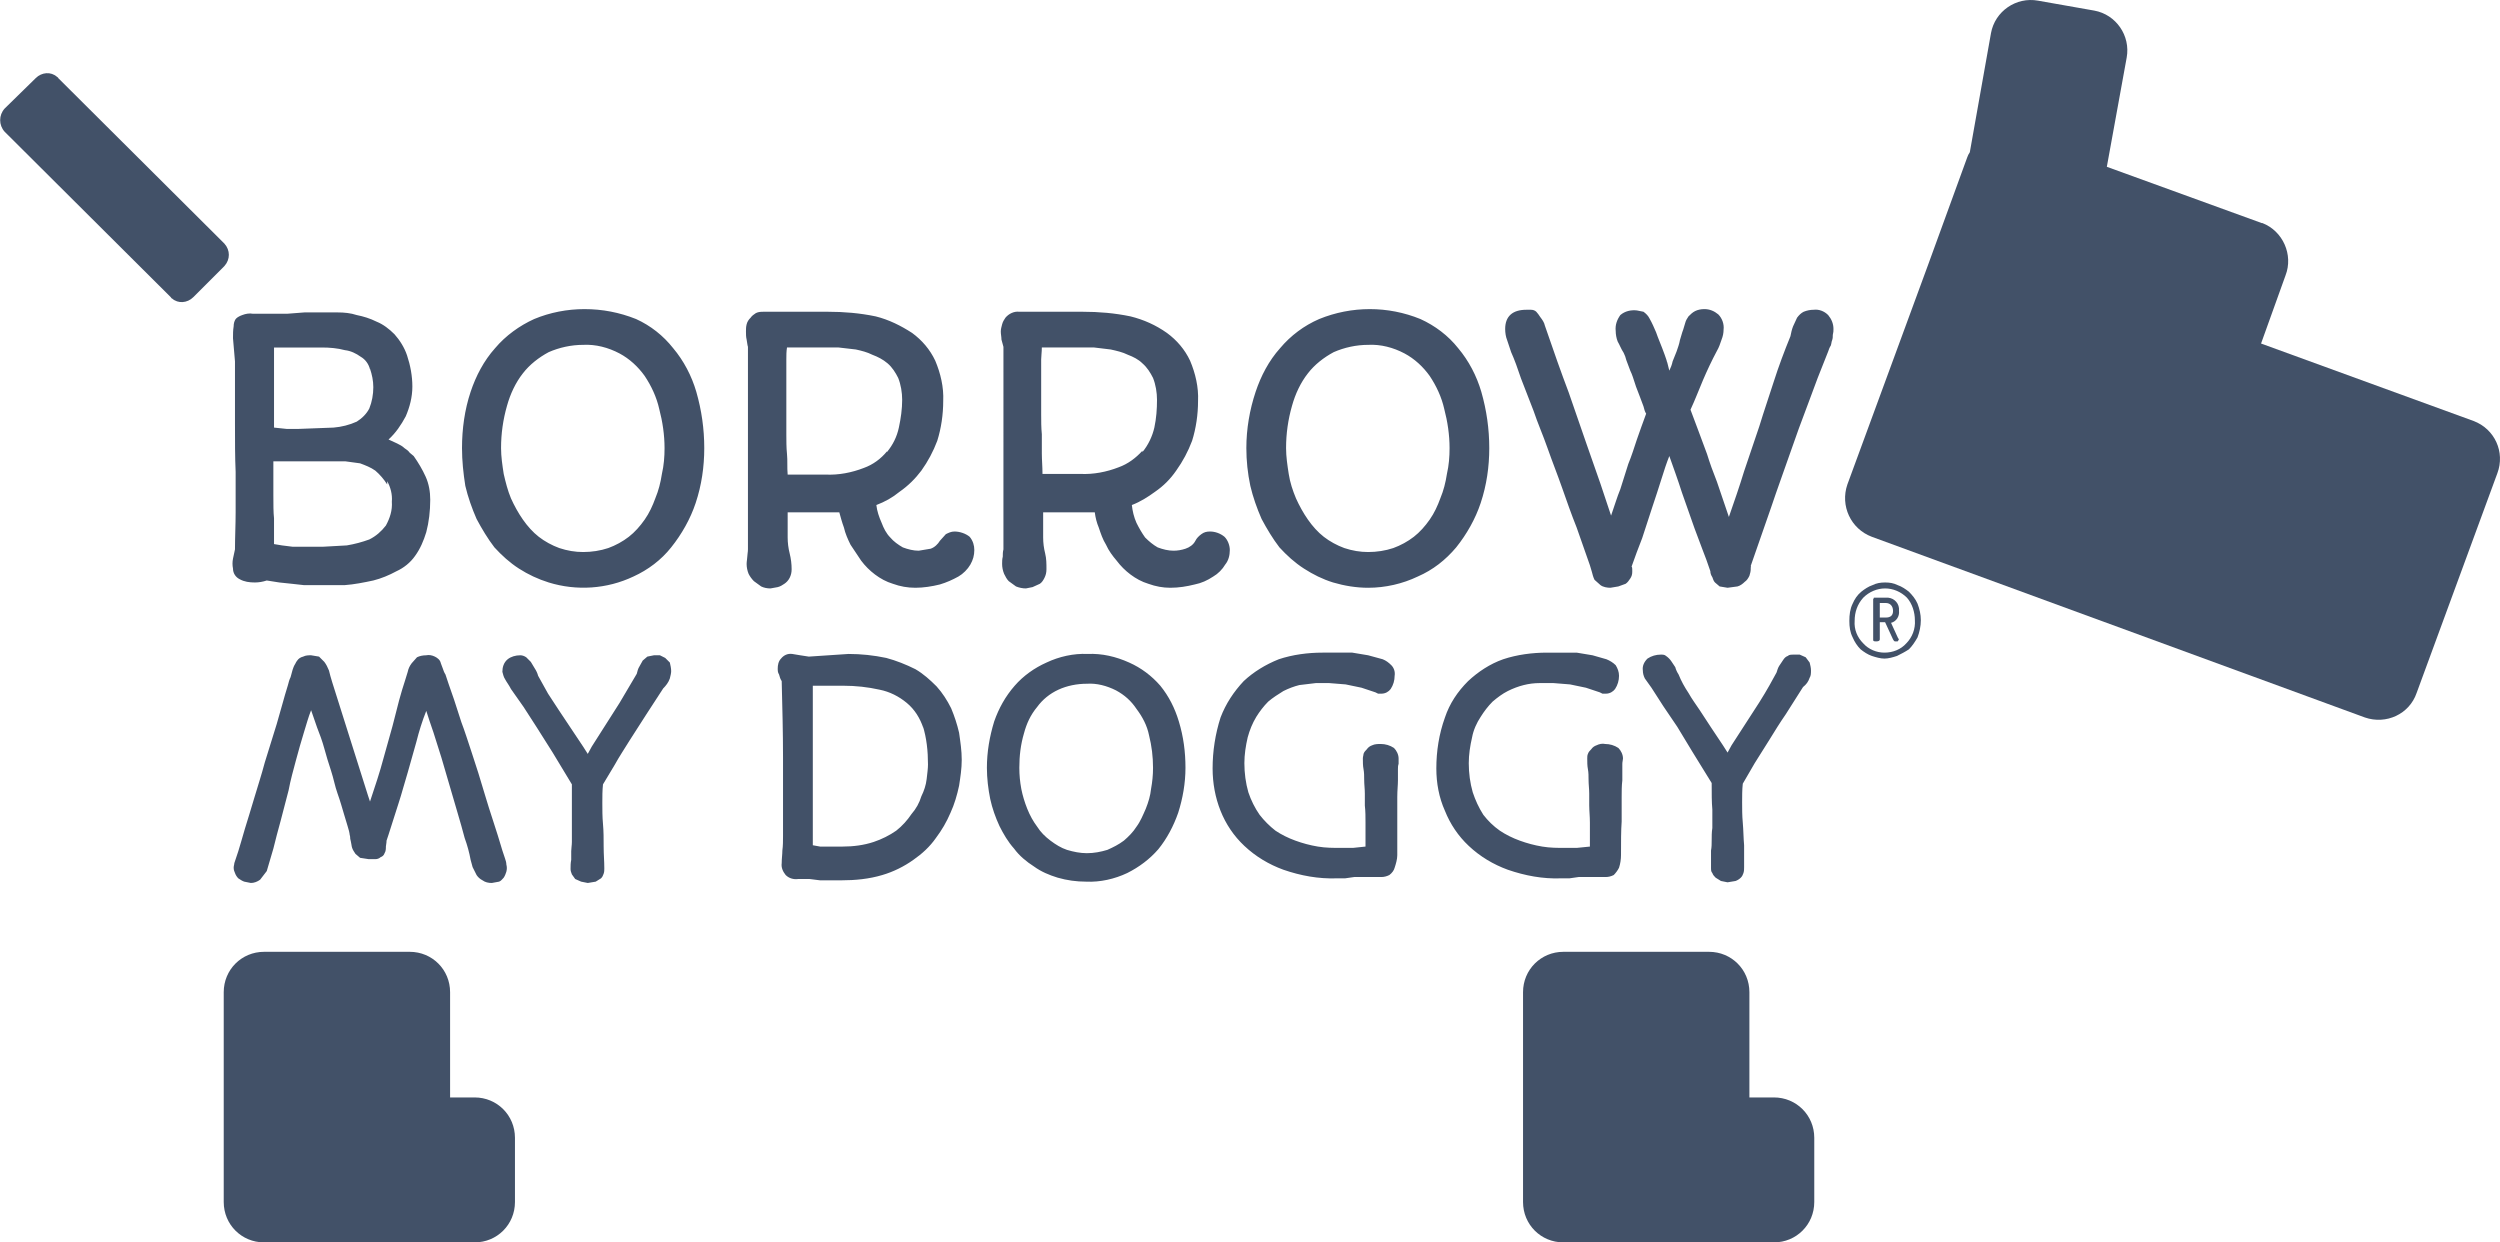
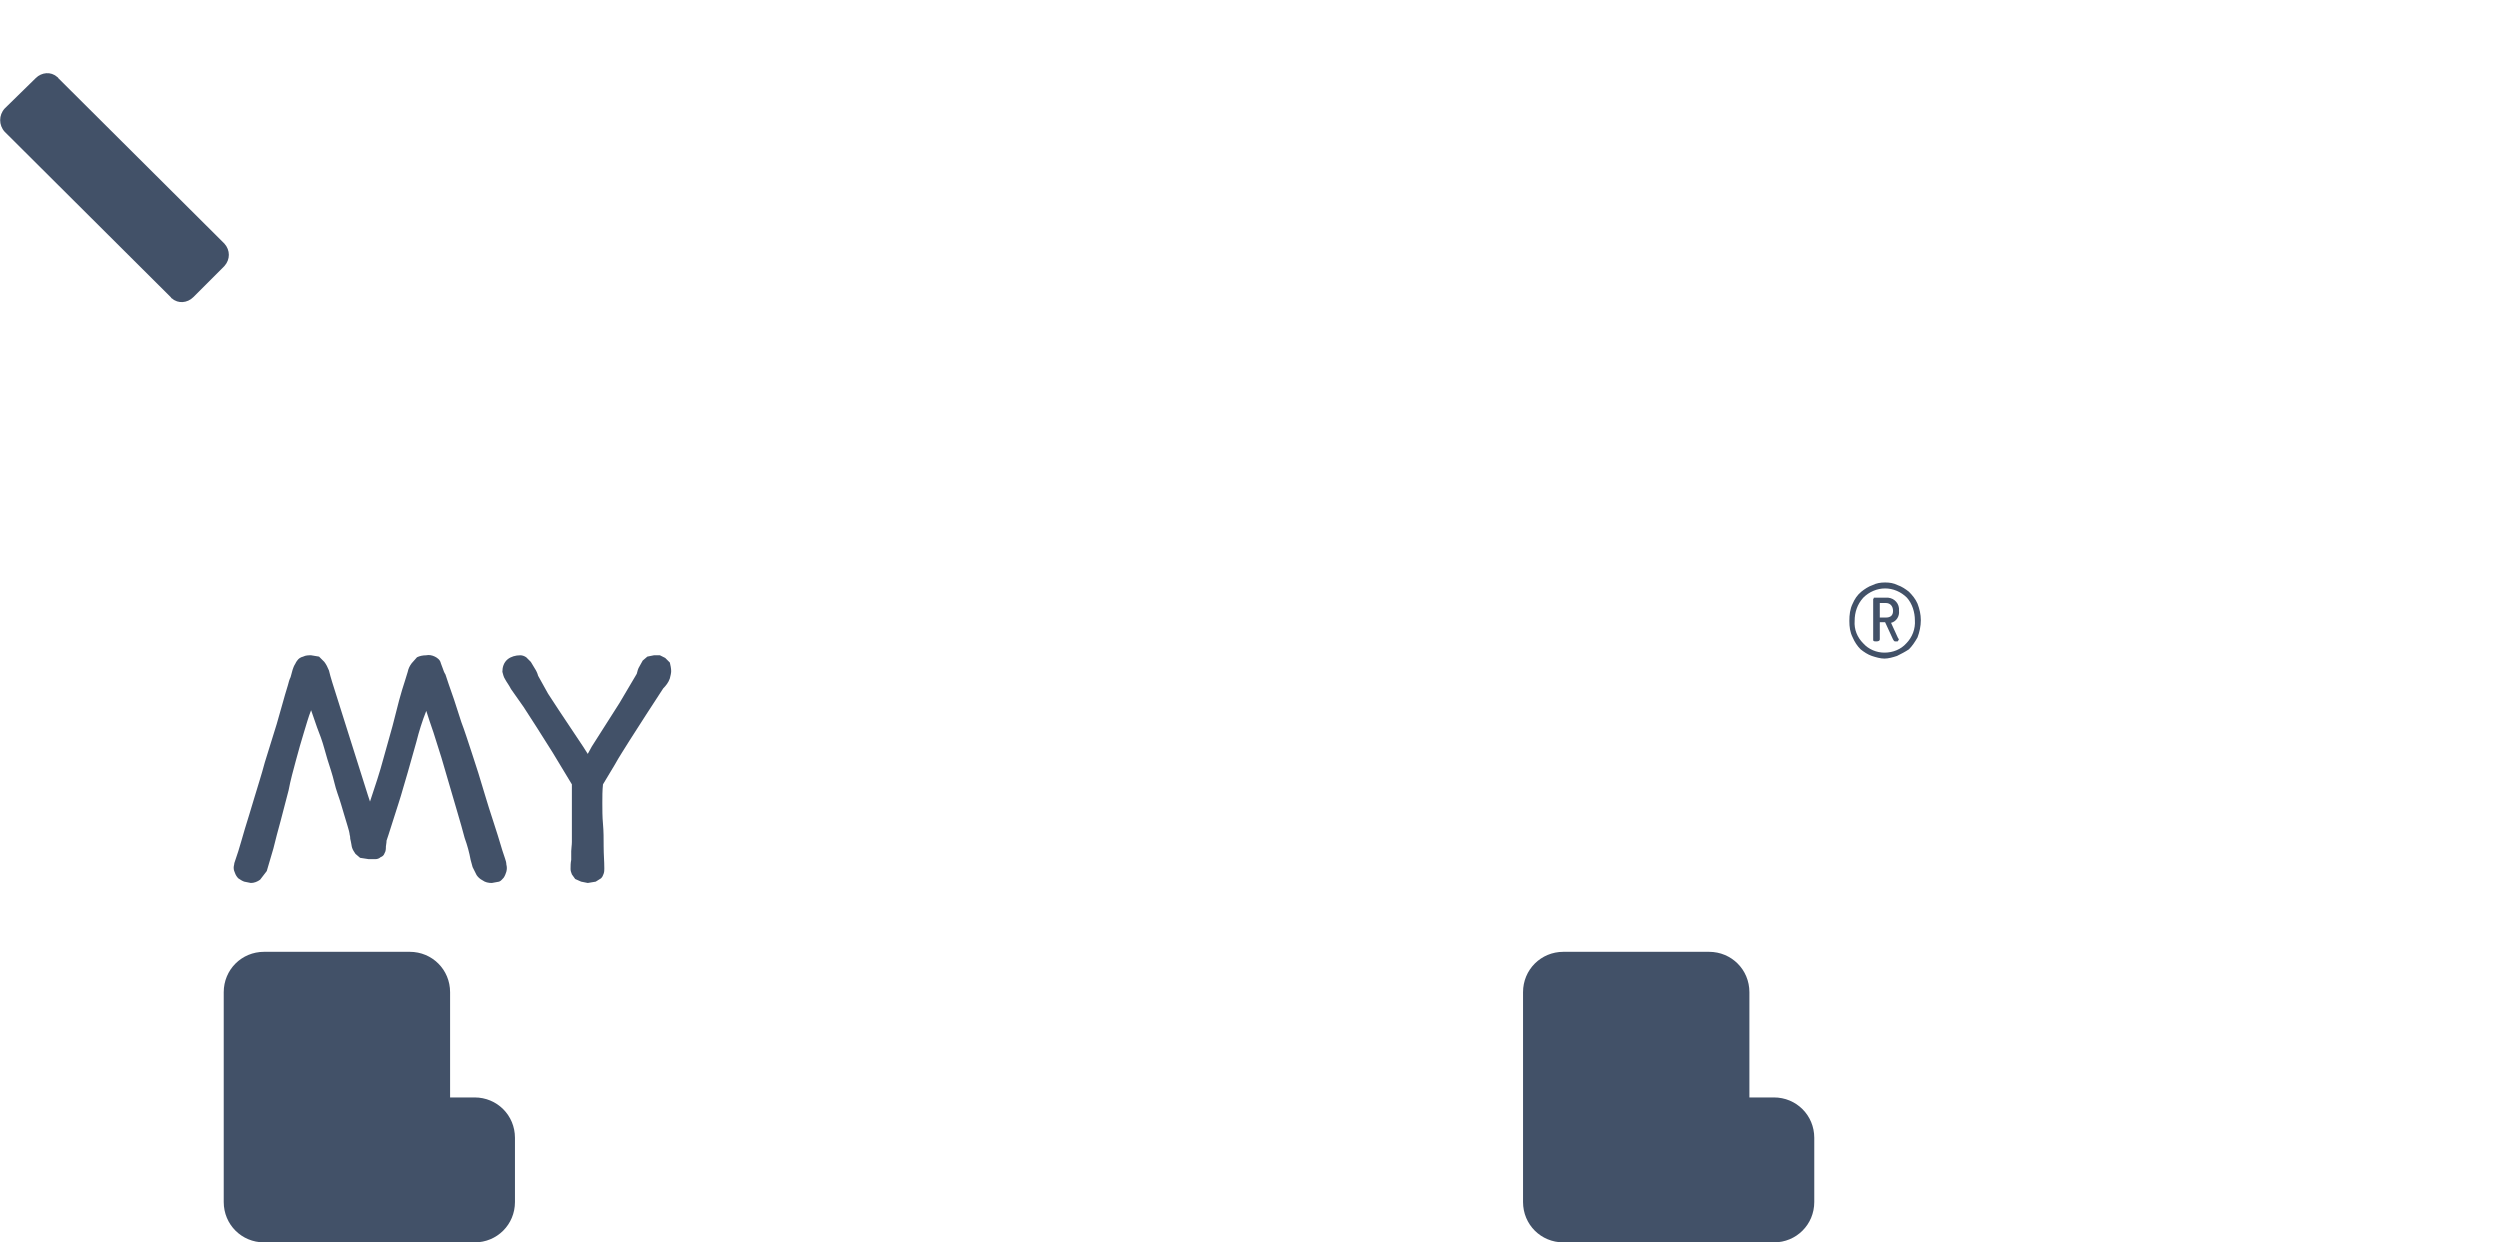
<svg xmlns="http://www.w3.org/2000/svg" version="1.1" id="Layer_1" x="0px" y="0px" viewBox="0 0 377.7 187.7" style="enable-background:new 0 0 377.7 187.7;" xml:space="preserve">
  <style type="text/css">
	.st0{fill-rule:evenodd;clip-rule:evenodd;fill:#425168;}
	.st1{fill:#425168;}
</style>
  <g id="Layer_2_00000176725767706418820680000003006050421119670658_">
    <g id="Layer_1-2">
-       <path class="st0" d="M373.7,63.6l-32.1-11.7l3.7-10.3c1.2-3.1-0.4-6.7-3.5-7.9c0,0,0,0-0.1,0l-23.4-8.5l3-16.5    c0.6-3.3-1.6-6.5-4.9-7.1l-8.5-1.5c-3.3-0.6-6.5,1.6-7.1,4.9c0,0,0,0,0,0l-3.2,18l0,0c-0.2,0.3-0.3,0.5-0.4,0.8L291.3,40    l-12.2,33.2c-1.1,3.2,0.5,6.7,3.7,7.9l74.5,27.3c3.2,1.1,6.7-0.5,7.8-3.7c0,0,0,0,0,0l12.2-33.2C378.5,68.3,376.9,64.8,373.7,63.6    z" />
      <path class="st0" d="M268,165.8h-3.7v-15.9c0-3.4-2.7-6.1-6.1-6.1l0,0h-22c-3.4,0-6.1,2.7-6.1,6.1v0v31.7c0,3.4,2.7,6.1,6.1,6.1h0    H268c3.4,0,6.1-2.7,6.1-6.1v0v-9.7C274.1,168.5,271.4,165.8,268,165.8z" />
      <path class="st0" d="M71.7,165.8H68v-15.9c0-3.4-2.7-6.1-6.1-6.1h0h-22c-3.4,0-6.1,2.7-6.1,6.1l0,0v31.7c0,3.4,2.7,6.1,6.1,6.1h0    h31.8c3.4,0,6.1-2.7,6.1-6.1l0,0v-9.7C77.8,168.5,75.1,165.8,71.7,165.8z" />
      <path class="st0" d="M8.8,11.8l25.1,25c0.9,1,0.9,2.4,0,3.4l-4.7,4.7c-0.9,0.9-2.3,1-3.2,0.2c-0.1,0-0.1-0.1-0.2-0.2l-25.1-25    c-0.9-1-0.9-2.5,0-3.5l4.7-4.6c0.9-0.9,2.3-1,3.2-0.2C8.7,11.7,8.8,11.7,8.8,11.8z" />
-       <path class="st1" d="M64.4,80.4c-0.4,1.3-0.9,2.5-1.7,3.6c-0.7,1-1.7,1.8-2.8,2.3c-1.1,0.6-2.3,1.1-3.5,1.4    c-1.4,0.3-2.9,0.6-4.3,0.7h-6.2l-1.8-0.2L42.2,88l-1.9-0.3c-0.6,0.2-1.2,0.3-1.8,0.3c-0.8,0-1.6-0.1-2.3-0.5c-0.6-0.3-1-0.9-1-1.6    c-0.1-0.5-0.1-1,0-1.5l0.3-1.4c0-1.8,0.1-3.7,0.1-5.6v-6.1c-0.1-2.2-0.1-4.7-0.1-7.4v-9.3l-0.3-3.5c0-0.6,0-1.2,0.1-1.8    c0-0.4,0.1-0.9,0.4-1.2c0.2-0.2,0.6-0.4,0.9-0.5c0.5-0.2,1.1-0.3,1.6-0.2h5.2l2.6-0.2h5c1,0,2,0.1,2.9,0.4c1,0.2,2,0.5,3,1    c1,0.4,1.9,1.1,2.7,1.9c0.8,0.9,1.5,2,1.9,3.2c0.5,1.5,0.8,3.1,0.8,4.7c0,1.6-0.4,3.1-1,4.5c-0.7,1.3-1.5,2.5-2.6,3.5L60,67    c0.4,0.2,0.8,0.4,1.1,0.7c0.3,0.2,0.6,0.4,0.8,0.7l0.6,0.5c0.7,1,1.3,2,1.8,3.1c0.5,1.1,0.7,2.3,0.7,3.5    C65,77.2,64.8,78.9,64.4,80.4L64.4,80.4z M55.9,55.8c-0.2-0.8-0.7-1.5-1.4-1.9c-0.7-0.5-1.5-0.9-2.4-1c-1.1-0.3-2.3-0.4-3.5-0.4    h-7.2v12.1l1.9,0.2h1.8l5.3-0.2c1.2-0.1,2.4-0.4,3.5-0.9c0.8-0.5,1.5-1.2,1.9-2c0.4-1,0.6-2.1,0.6-3.2c0-1-0.2-1.9-0.5-2.8V55.8z     M58.5,73.2c-0.5-0.8-1.1-1.5-1.8-2.1c-0.7-0.5-1.5-0.8-2.3-1.1l-2.2-0.3H41.3v5.1c0,1.4,0,2.6,0.1,3.5v3.9l1.2,0.2l1.6,0.2h4.6    l3.6-0.2c1.2-0.2,2.3-0.5,3.4-0.9c1-0.5,1.8-1.2,2.5-2.1c0.6-1.1,1-2.3,0.9-3.6c0.1-1.1-0.2-2.2-0.7-3.1L58.5,73.2z M105.1,76    c-0.8,2.4-2.1,4.7-3.7,6.7c-1.5,1.9-3.5,3.4-5.7,4.4c-4,1.9-8.6,2.2-12.8,0.9c-1.6-0.5-3.1-1.2-4.5-2.1c-1.4-0.9-2.6-2-3.7-3.2    c-1-1.3-1.9-2.8-2.7-4.3c-0.7-1.6-1.3-3.3-1.7-5c-0.3-1.9-0.5-3.8-0.5-5.7c0-2.9,0.4-5.8,1.3-8.5c0.8-2.4,2-4.7,3.7-6.6    c1.6-1.9,3.7-3.4,5.9-4.4c2.4-1,5-1.5,7.6-1.5c2.7,0,5.3,0.5,7.8,1.5c2.2,1,4.1,2.5,5.6,4.4c1.6,1.9,2.8,4.2,3.5,6.6    c0.8,2.8,1.2,5.6,1.2,8.5C106.4,70.5,106,73.3,105.1,76z M99.6,61.8c-0.4-1.8-1.2-3.5-2.2-5c-1-1.4-2.3-2.6-3.8-3.4    c-1.7-0.9-3.6-1.4-5.5-1.3c-1.8,0-3.6,0.4-5.2,1.1C81.4,54,80,55.1,79,56.4c-1.1,1.4-1.9,3.1-2.4,4.9c-0.6,2.1-0.9,4.2-0.9,6.4    c0,1.3,0.2,2.6,0.4,3.9c0.3,1.3,0.6,2.5,1.1,3.7c0.5,1.1,1.1,2.2,1.8,3.2c0.7,1,1.5,1.9,2.4,2.6c0.9,0.7,2,1.3,3.1,1.7    c1.2,0.4,2.4,0.6,3.6,0.6c1.3,0,2.6-0.2,3.8-0.6c1.1-0.4,2.2-1,3.1-1.7c0.9-0.7,1.7-1.6,2.4-2.6c0.7-1,1.2-2.1,1.6-3.2    c0.5-1.2,0.8-2.4,1-3.7c0.3-1.3,0.4-2.6,0.4-3.9C100.4,65.7,100.1,63.7,99.6,61.8z M146.6,85.3c-0.4,0.7-1.1,1.4-1.8,1.8    c-0.9,0.5-1.8,0.9-2.8,1.2c-1.2,0.3-2.5,0.5-3.7,0.5c-1.2,0-2.3-0.2-3.4-0.6c-1-0.3-1.9-0.8-2.7-1.4c-0.8-0.6-1.5-1.3-2.1-2.1    l-1.6-2.4c-0.4-0.8-0.8-1.7-1-2.6c-0.3-0.8-0.5-1.6-0.7-2.3H119v3.8c0,0.8,0.1,1.6,0.3,2.4c0.2,0.8,0.3,1.6,0.3,2.4    c0,0.5-0.1,0.9-0.3,1.3c-0.2,0.4-0.5,0.7-0.8,0.9c-0.3,0.2-0.6,0.4-1,0.5l-1.1,0.2c-0.5,0-1-0.1-1.4-0.3l-1.1-0.8    c-0.3-0.3-0.6-0.7-0.8-1.1c-0.2-0.5-0.3-1-0.3-1.5c0-0.4,0.1-0.8,0.1-1.1s0.1-0.7,0.1-1.1V52.4c-0.1-0.3-0.1-0.6-0.2-1.1    c-0.1-0.4-0.1-0.8-0.1-1.2c0-0.4,0-0.7,0.1-1.1c0.1-0.4,0.3-0.7,0.6-1c0.2-0.3,0.5-0.5,0.8-0.7c0.4-0.2,0.8-0.2,1.2-0.2h9.7    c2.4,0,4.8,0.2,7.2,0.7c2,0.5,3.8,1.4,5.5,2.5c1.5,1.1,2.7,2.5,3.5,4.2c0.8,1.9,1.3,4,1.2,6.1c0,2-0.3,4.1-0.9,6    c-0.6,1.6-1.4,3.1-2.4,4.5c-0.9,1.2-2,2.3-3.3,3.2c-1.1,0.9-2.2,1.5-3.5,2c0.1,0.9,0.4,1.8,0.8,2.7c0.3,0.8,0.7,1.6,1.3,2.2    c0.5,0.6,1.2,1.1,1.9,1.5c0.8,0.3,1.6,0.5,2.4,0.5l1.8-0.3c0.6-0.2,1.1-0.7,1.4-1.2l0.9-1c0.4-0.2,0.8-0.4,1.3-0.4    c0.8,0,1.7,0.3,2.3,0.8c0.5,0.6,0.7,1.3,0.7,2C147.2,83.9,147,84.6,146.6,85.3L146.6,85.3z M134,68.3c0.9-1.1,1.5-2.3,1.8-3.7    c0.3-1.4,0.5-2.8,0.5-4.2c0-1.1-0.2-2.3-0.6-3.3c-0.4-0.8-0.9-1.6-1.6-2.2c-0.7-0.6-1.5-1-2.3-1.3c-0.8-0.4-1.6-0.6-2.5-0.8    l-2.6-0.3h-7.8c-0.1,0.6-0.1,1.2-0.1,1.8v11.4c0,0.9,0,1.9,0.1,2.9s0,2,0.1,3.1h5.7c2,0.1,4-0.3,5.8-1c1.4-0.5,2.6-1.4,3.5-2.5    L134,68.3z M185.1,85.3c-0.4,0.7-1.1,1.4-1.8,1.8c-0.9,0.6-1.8,1-2.8,1.2c-1.2,0.3-2.4,0.5-3.7,0.5c-1.1,0-2.2-0.2-3.3-0.6    c-1-0.3-1.9-0.8-2.7-1.4c-0.8-0.6-1.5-1.3-2.1-2.1c-0.6-0.7-1.2-1.5-1.6-2.4c-0.5-0.8-0.8-1.7-1.1-2.6c-0.3-0.7-0.5-1.5-0.6-2.3    h-7.8v3.8c0,0.8,0.1,1.6,0.3,2.4c0.2,0.8,0.2,1.6,0.2,2.4c0,0.5-0.1,0.9-0.3,1.3c-0.2,0.4-0.4,0.7-0.7,0.9l-1.1,0.5l-1,0.2    c-0.5,0-1-0.1-1.5-0.3l-1.1-0.8c-0.3-0.3-0.5-0.7-0.7-1.1c-0.2-0.5-0.3-1-0.3-1.5c0-0.4,0-0.7,0.1-1.1c0-0.4,0-0.7,0.1-1.1V52.4    c-0.1-0.4-0.2-0.7-0.3-1.1c0-0.4-0.1-0.8-0.1-1.2c0-0.4,0.1-0.7,0.2-1.1c0.1-0.4,0.3-0.7,0.5-1c0.5-0.6,1.3-1,2.1-0.9h9.6    c2.4,0,4.8,0.2,7.2,0.7c2,0.5,3.8,1.3,5.5,2.5c1.5,1.1,2.7,2.5,3.5,4.2c0.8,1.9,1.3,4,1.2,6.1c0,2-0.3,4.1-0.9,6    c-0.6,1.6-1.4,3.1-2.4,4.5c-0.9,1.3-1.9,2.3-3.2,3.2c-1.1,0.8-2.2,1.5-3.5,2c0.1,0.9,0.3,1.8,0.7,2.7c0.4,0.8,0.8,1.5,1.3,2.2    c0.6,0.6,1.2,1.1,1.9,1.5c0.8,0.3,1.6,0.5,2.4,0.5c0.6,0,1.2-0.1,1.8-0.3c0.6-0.2,1.2-0.6,1.5-1.2c0.2-0.4,0.5-0.7,0.9-1    c0.4-0.3,0.8-0.4,1.3-0.4c0.8,0,1.6,0.3,2.2,0.8c0.5,0.5,0.8,1.3,0.8,2C185.8,83.9,185.6,84.7,185.1,85.3L185.1,85.3z M172.6,68.3    c0.9-1.1,1.5-2.4,1.8-3.7c0.3-1.4,0.4-2.8,0.4-4.2c0-1.1-0.2-2.3-0.6-3.3c-0.4-0.8-0.9-1.6-1.6-2.2c-0.6-0.6-1.4-1-2.2-1.3    c-0.8-0.4-1.7-0.6-2.6-0.8l-2.5-0.3h-7.9c0,0.7-0.1,1.3-0.1,1.8v8.3c0,1,0,2,0.1,3v2.9c0,1,0.1,2,0.1,3.1h5.7c2,0.1,4-0.3,5.8-1    c1.4-0.5,2.6-1.4,3.6-2.5V68.3z M223.7,76c-0.8,2.4-2.1,4.7-3.7,6.7c-1.6,1.9-3.5,3.4-5.8,4.4c-2.3,1.1-4.9,1.7-7.5,1.7    c-1.8,0-3.6-0.3-5.3-0.8c-1.6-0.5-3-1.2-4.4-2.1c-1.4-0.9-2.6-2-3.7-3.2c-1-1.3-1.9-2.8-2.7-4.3c-0.7-1.6-1.3-3.3-1.7-5    c-0.4-1.9-0.6-3.8-0.6-5.7c0-2.9,0.5-5.8,1.4-8.5c0.8-2.4,2-4.7,3.7-6.6c1.6-1.9,3.6-3.4,5.9-4.4c4.9-2,10.4-2,15.3,0    c2.2,1,4.2,2.5,5.7,4.4c1.6,1.9,2.8,4.2,3.5,6.6c0.8,2.8,1.2,5.6,1.2,8.5C225,70.5,224.6,73.3,223.7,76L223.7,76z M218.2,61.8    c-0.4-1.8-1.2-3.5-2.2-5c-1-1.4-2.3-2.6-3.8-3.4c-1.7-0.9-3.6-1.4-5.5-1.3c-1.8,0-3.6,0.4-5.2,1.1c-1.5,0.8-2.9,1.9-3.9,3.2    c-1.1,1.4-1.9,3.1-2.4,4.9c-0.6,2.1-0.9,4.2-0.9,6.4c0,1.3,0.2,2.6,0.4,3.9c0.2,1.3,0.6,2.5,1.1,3.7c0.5,1.1,1.1,2.2,1.8,3.2    c0.7,1,1.5,1.9,2.4,2.6c0.9,0.7,2,1.3,3.1,1.7c1.2,0.4,2.4,0.6,3.6,0.6c1.3,0,2.6-0.2,3.8-0.6c1.1-0.4,2.2-1,3.1-1.7    c0.9-0.7,1.7-1.6,2.4-2.6c0.7-1,1.2-2.1,1.6-3.2c0.5-1.2,0.8-2.4,1-3.7c0.3-1.3,0.4-2.6,0.4-3.9C219,65.7,218.7,63.7,218.2,61.8    L218.2,61.8z M276.9,50.6c0,0.3,0,0.5-0.1,0.8c-0.1,0.2-0.1,0.5-0.2,0.8c-0.2,0.3-0.3,0.6-0.4,0.9c-1.1,2.7-2.1,5.3-3,7.8    c-1,2.6-1.9,5.1-2.8,7.7s-1.9,5.3-2.8,8l-3.1,8.9c0,0.1,0.1,0.2,0,0.2V86c0,0.3-0.1,0.7-0.2,1c-0.2,0.4-0.4,0.7-0.7,0.9    c-0.3,0.3-0.7,0.6-1.1,0.7l-1.5,0.2l-1.2-0.2l-0.7-0.6c-0.2-0.2-0.3-0.5-0.4-0.8c-0.2-0.3-0.3-0.6-0.3-0.9l0,0    c-0.4-1.2-0.8-2.3-1.2-3.3l-1.2-3.2l-1.9-5.4c-0.6-1.9-1.3-3.8-1.9-5.5c-0.4,1-0.8,2.2-1.2,3.5s-0.9,2.8-1.4,4.3l-1.5,4.6    c-0.6,1.5-1.1,2.9-1.6,4.3c0.1,0.1,0.1,0.3,0.1,0.5v0.3c0,0.4-0.1,0.7-0.3,1c-0.2,0.3-0.4,0.6-0.7,0.8l-1.1,0.4l-1.2,0.2    c-0.5,0-1.1-0.1-1.5-0.4l-0.9-0.8c-0.2-0.4-0.3-0.8-0.4-1.2l-0.3-1l-2-5.7c-0.8-2-1.5-4-2.2-6s-1.5-4-2.2-6s-1.5-3.8-2.1-5.6    l-1.9-4.9c-0.5-1.5-1-2.9-1.5-4l-0.6-1.8c-0.2-0.5-0.3-1.1-0.3-1.7c0-1.9,1.1-2.9,3.2-2.9h0.7c0.3,0,0.6,0.1,0.8,0.3    c0.2,0.2,0.4,0.5,0.6,0.8c0.3,0.4,0.6,0.8,0.7,1.3c1.3,3.8,2.5,7.2,3.6,10.1l2.7,7.8l2.1,6l1.6,4.8c0.5-1.4,0.9-2.8,1.4-4l1.2-3.8    c0.5-1.2,0.9-2.5,1.3-3.7s0.9-2.5,1.4-3.9c-0.2-0.3-0.3-0.7-0.4-1.1l-0.6-1.6c-0.2-0.6-0.5-1.2-0.7-1.9c-0.2-0.6-0.4-1.3-0.7-1.9    l-0.6-1.6c-0.1-0.4-0.2-0.7-0.4-1.1c-0.4-0.6-0.6-1.2-0.9-1.7c-0.2-0.5-0.3-1.1-0.3-1.6c-0.1-0.9,0.2-1.7,0.7-2.4    c0.7-0.6,1.6-0.8,2.5-0.7l1,0.2c0.4,0.3,0.7,0.6,0.9,1c0.4,0.7,0.7,1.4,1,2.1c0.3,0.9,0.8,2,1.3,3.4s0.2,0.7,0.4,1.2l0.3,1.2    c0.2-0.4,0.4-0.9,0.5-1.4l0.6-1.5c0.2-0.6,0.4-1.1,0.5-1.7c0.2-0.6,0.3-1.1,0.5-1.6l0.3-1c0.1-0.4,0.3-0.7,0.5-1    c0.3-0.3,0.6-0.6,1-0.8c0.4-0.2,0.9-0.3,1.4-0.3c0.8,0,1.5,0.3,2.1,0.8c0.6,0.6,0.9,1.5,0.8,2.3c0,0.5-0.1,1-0.3,1.5    c-0.2,0.6-0.4,1.2-0.7,1.7c-0.8,1.5-1.5,3-2.1,4.4s-1.2,3-1.9,4.5l1.2,3.2l1.3,3.5c0.4,1.3,0.9,2.7,1.5,4.2l1.8,5.3    c0.8-2.3,1.6-4.6,2.3-6.9l2.3-6.8c0.7-2.3,1.5-4.6,2.2-6.8s1.6-4.6,2.5-6.8l0,0c0.1-0.5,0.2-1,0.4-1.5l0.6-1.3    c0.3-0.4,0.6-0.7,1-0.9c0.5-0.2,1-0.3,1.5-0.3c0.8-0.1,1.6,0.2,2.2,0.8c0.5,0.6,0.8,1.3,0.8,2.1C277,50,277,50.2,276.9,50.6    L276.9,50.6z" />
      <path class="st1" d="M76.5,131.7c-0.1,0.3-0.2,0.6-0.4,0.9c-0.2,0.2-0.4,0.5-0.7,0.6l-1.1,0.2c-0.5,0-1-0.1-1.4-0.4    c-0.4-0.2-0.7-0.5-0.9-0.8l-0.6-1.2l-0.3-1.1c-0.2-1.1-0.5-2.2-0.9-3.3c-0.3-1.2-0.7-2.5-1.1-3.9l-1.2-4.1l-1.2-4.1l-1.2-3.8    c-0.4-1.2-0.8-2.3-1.1-3.3c-0.6,1.5-1.1,3.1-1.5,4.7l-1.3,4.6c-0.5,1.6-0.9,3.2-1.4,4.7s-1,3.2-1.5,4.7l-0.3,0.9    c0,0.4-0.1,0.7-0.1,0.9c0,0.3,0,0.7-0.2,1c-0.1,0.3-0.3,0.5-0.6,0.6c-0.2,0.2-0.5,0.3-0.8,0.3h-1l-1.3-0.2l-0.7-0.6    c-0.2-0.3-0.4-0.6-0.5-0.9c-0.1-0.3-0.1-0.6-0.2-1s-0.1-0.4-0.1-0.6s-0.1-0.4-0.1-0.6s-0.5-1.8-0.8-2.8s-0.6-2.1-1-3.2    s-0.6-2.3-1-3.5s-0.7-2.2-1-3.3s-0.7-2.2-1.1-3.2l-0.9-2.6c-0.4,1-0.7,2.1-1.1,3.4s-0.8,2.7-1.2,4.2s-0.8,2.9-1.1,4.5l-1.2,4.6    c-0.4,1.5-0.8,2.9-1.1,4.2l-1,3.4l-1,1.3c-0.4,0.3-0.9,0.5-1.4,0.5l-1-0.2c-0.3-0.1-0.6-0.3-0.9-0.5c-0.2-0.2-0.4-0.5-0.5-0.8    c-0.1-0.2-0.2-0.5-0.2-0.8c0-0.3,0.1-0.5,0.1-0.7l0.6-1.8c0.3-0.9,0.6-2.1,1-3.4s0.9-2.9,1.4-4.6s1.1-3.5,1.6-5.4l1.8-5.8    c0.6-2,1.1-4,1.7-5.9l0,0c0.1-0.4,0.2-0.8,0.4-1.2l0.3-1.1c0.1-0.3,0.2-0.6,0.4-0.9c0.1-0.2,0.2-0.4,0.3-0.5    c0.2-0.3,0.5-0.5,0.9-0.6C46.2,99,46.6,99,47,99l1.2,0.2L49,100c0.3,0.4,0.5,0.8,0.7,1.3c0.1,0.5,0.3,1.1,0.5,1.8l5.4,17.1    l0.3,0.9c0.8-2.4,1.5-4.5,2-6.4l1.4-5l1-3.9c0.3-1.1,0.6-2.1,0.9-3l0.4-1.3c0.1-0.5,0.3-0.9,0.6-1.3l0.8-0.9    c0.4-0.2,0.9-0.3,1.4-0.3c0.4-0.1,0.9,0,1.3,0.2c0.4,0.2,0.8,0.5,0.9,1l0.3,0.8c0.1,0.3,0.2,0.6,0.4,0.9l0.5,1.5l0.8,2.3l1.1,3.4    c0.5,1.3,1,2.9,1.6,4.7s1.3,4,2,6.4s1.7,5.2,2.6,8.3l0.4,1.2c0.1,0.3,0.2,0.6,0.2,0.9C76.6,131,76.6,131.3,76.5,131.7z     M101.2,102.5c-0.2,0.6-0.6,1.1-1,1.5l-2.6,4l-2.5,3.9c-0.8,1.3-1.6,2.5-2.2,3.6l-1.8,3c-0.1,0.9-0.1,1.9-0.1,2.8    c0,1,0,2.1,0.1,3.2s0.1,2.2,0.1,3.4s0.1,2.2,0.1,3.3c0,0.3,0,0.5-0.1,0.8c-0.1,0.3-0.2,0.5-0.4,0.7l-0.8,0.5l-1.2,0.2l-1-0.2    l-0.9-0.4l-0.5-0.7c-0.1-0.3-0.2-0.5-0.2-0.8c0-0.5,0-0.9,0.1-1.4v-1.3c0-0.4,0.1-0.9,0.1-1.4v-8.7l-2.9-4.8l-2.4-3.8l-2-3.1    l-1.9-2.7c-0.3-0.6-0.7-1.1-0.9-1.5c-0.2-0.3-0.3-0.7-0.4-1.1c0-0.7,0.2-1.4,0.8-1.9c0.5-0.4,1.2-0.6,1.9-0.6    c0.3,0,0.6,0.1,0.9,0.3l0.7,0.7l0.6,1c0.2,0.3,0.4,0.7,0.5,1.1l1.5,2.7l1.7,2.6l1.8,2.7c0.6,0.9,1.2,1.8,1.8,2.7l0.7,1.1l0.6-1.1    l4.2-6.6l2.6-4.4l0,0c0.1-0.4,0.2-0.8,0.4-1.1l0.5-0.9l0.7-0.6l1-0.2h0.9l0.8,0.4l0.7,0.7c0.1,0.4,0.2,0.9,0.2,1.3    C101.4,101.7,101.3,102.1,101.2,102.5L101.2,102.5z" />
-       <path class="st1" d="M144.9,118.7c-0.3,1.4-0.7,2.8-1.3,4.1c-0.6,1.4-1.3,2.6-2.2,3.8c-0.9,1.3-2.1,2.4-3.4,3.3    c-1.4,1-3,1.8-4.7,2.3c-2,0.6-4.1,0.8-6.2,0.8h-3.2l-1.6-0.2h-1.7c-0.7,0.1-1.4-0.1-1.9-0.6c-0.4-0.5-0.7-1.1-0.6-1.8    c0-0.7,0.1-1.3,0.1-1.9c0.1-0.7,0.1-1.5,0.1-2.2v-11.8c0-3.8-0.1-7.7-0.2-11.6c-0.2-0.3-0.3-0.6-0.4-1c-0.2-0.3-0.2-0.6-0.2-0.9    c0-0.5,0.1-1.1,0.5-1.5c0.4-0.5,1-0.8,1.7-0.7l1.2,0.2l1.3,0.2l3-0.2l3-0.2c1.9,0,3.8,0.2,5.7,0.6c1.5,0.4,3,1,4.4,1.7    c1.2,0.7,2.2,1.6,3.2,2.6c0.9,1,1.6,2.1,2.2,3.3c0.5,1.2,0.9,2.4,1.2,3.7c0.2,1.4,0.4,2.7,0.4,4.1    C145.3,116.1,145.1,117.4,144.9,118.7z M139.5,110c-0.5-1.5-1.3-2.8-2.5-3.8c-1.2-1-2.6-1.7-4.1-2c-1.8-0.4-3.6-0.6-5.5-0.6h-4.6    v24.1l1.1,0.2h3.4c1.6,0,3.2-0.2,4.7-0.7c1.2-0.4,2.4-1,3.4-1.7c0.9-0.7,1.7-1.6,2.3-2.5c0.7-0.8,1.2-1.7,1.5-2.7    c0.4-0.8,0.7-1.7,0.8-2.6c0.1-0.9,0.2-1.6,0.2-2.2c0-2-0.2-4-0.8-5.9L139.5,110z M178,122.8c-0.7,2-1.7,3.9-3,5.5    c-1.3,1.5-2.9,2.7-4.7,3.6c-1.9,0.9-4.1,1.4-6.2,1.3c-1.5,0-2.9-0.2-4.3-0.6c-1.3-0.4-2.5-0.9-3.6-1.7c-1.1-0.7-2.2-1.6-3-2.7    c-0.9-1-1.6-2.2-2.2-3.4c-0.6-1.3-1.1-2.7-1.4-4.1c-0.3-1.5-0.5-3.1-0.5-4.7c0-2.4,0.4-4.7,1.1-7c0.7-2,1.7-3.8,3.1-5.4    c1.3-1.5,3-2.7,4.8-3.5c1.9-0.9,4.1-1.4,6.2-1.3c2.2-0.1,4.3,0.4,6.3,1.3c1.8,0.8,3.4,2,4.7,3.5c1.3,1.6,2.2,3.4,2.8,5.4    c0.7,2.3,1,4.6,1,7C179.1,118.3,178.7,120.6,178,122.8L178,122.8z M173.6,111.1c-0.3-1.5-1-2.8-1.9-4c-0.8-1.2-1.8-2.1-3.1-2.8    c-1.4-0.7-2.9-1.1-4.4-1c-1.5,0-3,0.3-4.3,0.9c-1.3,0.6-2.4,1.5-3.2,2.6c-1,1.2-1.6,2.5-2,4c-0.5,1.7-0.7,3.4-0.7,5.2    c0,1.1,0.1,2.1,0.3,3.2c0.2,1,0.5,2,0.9,3c0.4,1,0.9,1.9,1.5,2.7c0.5,0.8,1.2,1.5,2,2.1c0.8,0.6,1.6,1.1,2.5,1.4    c1,0.3,2,0.5,3,0.5c1.1,0,2.1-0.2,3.1-0.5c0.9-0.4,1.7-0.8,2.5-1.4c0.7-0.6,1.4-1.3,1.9-2.1c0.6-0.8,1-1.8,1.4-2.7    c0.4-1,0.7-2,0.8-3c0.2-1.1,0.3-2.1,0.3-3.2C174.2,114.3,174,112.7,173.6,111.1z M206.2,122v-2.1c0-0.7-0.1-1.4-0.1-2.1    c0-0.5,0-1.1-0.1-1.6c-0.1-0.5-0.1-1.1-0.1-1.6c0-0.3,0.1-0.5,0.1-0.7c0.1-0.3,0.3-0.5,0.5-0.7c0.2-0.3,0.5-0.5,0.8-0.6    c0.4-0.2,0.9-0.2,1.3-0.2c0.7,0,1.4,0.2,2,0.6c0.4,0.4,0.7,1,0.7,1.6v0.8c-0.1,0.3-0.1,0.5-0.1,0.8v1.7c0,0.7-0.1,1.5-0.1,2.5v8.8    c0,0.6-0.2,1.3-0.4,1.9c-0.1,0.4-0.4,0.8-0.8,1.1c-0.4,0.2-0.8,0.3-1.2,0.3h-4.1l-1.4,0.2H202c-2.8,0.1-5.5-0.4-8.1-1.3    c-2.2-0.8-4.2-2-5.9-3.6c-1.6-1.5-2.8-3.3-3.6-5.3c-0.8-2-1.2-4.2-1.2-6.4c0-2.6,0.4-5.2,1.2-7.7c0.8-2.1,2-3.9,3.5-5.5    c1.5-1.4,3.3-2.5,5.3-3.3c2.1-0.7,4.4-1,6.6-1h4.5l2.4,0.4l2.2,0.6c0.5,0.2,0.9,0.5,1.3,0.9c0.4,0.4,0.6,1,0.5,1.6    c0,0.7-0.2,1.4-0.6,2c-0.3,0.4-0.8,0.7-1.4,0.7h-0.5l-0.4-0.2l-2.1-0.7l-2.4-0.5l-2.5-0.2h-2l-2.5,0.3c-0.8,0.2-1.6,0.5-2.4,0.9    c-0.8,0.5-1.6,1-2.3,1.6c-0.7,0.7-1.3,1.5-1.8,2.3c-0.6,1-1,2-1.3,3.1c-0.3,1.3-0.5,2.6-0.5,3.9c0,1.5,0.2,3,0.6,4.4    c0.4,1.2,1,2.4,1.7,3.4c0.7,0.9,1.5,1.7,2.4,2.4c0.9,0.6,1.9,1.1,3,1.5c1.1,0.4,2.2,0.7,3.4,0.9c1.2,0.2,2.3,0.2,3.5,0.2h1.8    l1.9-0.2v-3.6c0-0.9,0-1.7-0.1-2.6L206.2,122z M240.1,122v-2.1c0-0.7-0.1-1.4-0.1-2.1c0-0.5,0-1.1-0.1-1.6    c-0.1-0.5-0.1-1.1-0.1-1.6c0-0.2,0-0.5,0.1-0.7c0.1-0.3,0.3-0.5,0.5-0.7c0.2-0.3,0.5-0.5,0.8-0.6c0.4-0.2,0.9-0.3,1.3-0.2    c0.7,0,1.4,0.2,2,0.6c0.4,0.4,0.7,1,0.7,1.6c0,0.2-0.1,0.5-0.1,0.8v2.5c-0.1,0.8-0.1,1.7-0.1,2.5v3.7c-0.1,1.4-0.1,3.1-0.1,5.1    c0,0.6-0.1,1.3-0.3,1.9c-0.2,0.4-0.5,0.8-0.8,1.1c-0.4,0.2-0.8,0.3-1.2,0.3h-4.1l-1.4,0.2h-1.3c-2.7,0.1-5.4-0.4-8-1.3    c-2.2-0.8-4.2-2-5.9-3.6c-1.6-1.5-2.8-3.3-3.6-5.3c-0.9-2-1.3-4.2-1.3-6.4c0-2.6,0.4-5.2,1.3-7.7c0.7-2.1,1.9-3.9,3.5-5.5    c1.5-1.4,3.3-2.6,5.3-3.3c2.1-0.7,4.4-1,6.6-1h4.5l2.4,0.4l2.1,0.6c0.5,0.2,1,0.5,1.4,0.9c0.3,0.5,0.5,1,0.5,1.6    c0,0.7-0.2,1.4-0.6,2c-0.3,0.4-0.8,0.7-1.4,0.7h-0.5l-0.4-0.2l-2.1-0.7l-2.4-0.5l-2.5-0.2h-2.1c-0.8,0-1.6,0.1-2.4,0.3    c-0.8,0.2-1.6,0.5-2.4,0.9c-0.8,0.4-1.6,1-2.3,1.6c-0.7,0.7-1.3,1.5-1.8,2.3c-0.6,0.9-1.1,2-1.3,3.1c-0.3,1.3-0.5,2.6-0.5,3.9    c0,1.5,0.2,3,0.6,4.4c0.4,1.2,0.9,2.3,1.6,3.4c0.7,0.9,1.5,1.7,2.5,2.4c0.9,0.6,1.9,1.1,3,1.5c1.1,0.4,2.2,0.7,3.4,0.9    c1.2,0.2,2.3,0.2,3.5,0.2h1.7l2-0.2v-3.6c0-1-0.1-1.8-0.1-2.6L240.1,122z M273.4,102.4c-0.2,0.6-0.5,1-1,1.4l-2.6,4.1    c-0.9,1.3-1.7,2.6-2.5,3.9l-2.2,3.5l-1.8,3.1c-0.1,0.9-0.1,1.9-0.1,2.8c0,1,0,2,0.1,3.1s0.1,2.3,0.2,3.4v3.3c0,0.3,0,0.6-0.1,0.9    c-0.1,0.3-0.2,0.5-0.4,0.7c-0.2,0.2-0.5,0.4-0.8,0.5l-1.2,0.2l-1-0.2l-0.8-0.5c-0.2-0.2-0.4-0.4-0.5-0.7c-0.2-0.2-0.2-0.5-0.2-0.8    v-2.6c0.1-0.5,0.1-1,0.1-1.5c0-0.6,0-1.3,0.1-1.9v-2.8c-0.1-1.1-0.1-2.4-0.1-4l-2.9-4.7l-2.3-3.8l-2.1-3.1l-1.8-2.8l-1-1.4    c-0.2-0.4-0.3-0.8-0.3-1.2c-0.1-0.7,0.2-1.3,0.7-1.8c0.6-0.4,1.3-0.6,2-0.6c0.3,0,0.6,0,0.8,0.2c0.3,0.2,0.6,0.5,0.8,0.8l0.6,0.9    c0.1,0.4,0.3,0.8,0.5,1.1c0.4,1,0.9,1.9,1.5,2.8c0.5,0.9,1.1,1.7,1.7,2.6s1.1,1.7,1.7,2.6l1.8,2.7l0.7,1.1l0.6-1.1l4.2-6.5    c1.2-1.9,2-3.4,2.6-4.5l0,0c0.1-0.3,0.2-0.7,0.4-1l0.6-0.9c0.2-0.3,0.4-0.5,0.7-0.6c0.2-0.2,0.5-0.2,0.9-0.2h0.9l0.9,0.4l0.6,0.8    c0.1,0.4,0.2,0.8,0.2,1.2C273.6,101.7,273.6,102.1,273.4,102.4L273.4,102.4z" />
      <path class="st1" d="M279.4,93.8c0-0.9,0.1-1.8,0.5-2.6c0.3-0.7,0.7-1.3,1.3-1.8c0.5-0.4,1.1-0.8,1.7-1c0.6-0.3,1.2-0.4,1.9-0.4    c0.7,0,1.3,0.1,1.9,0.4c0.6,0.2,1.2,0.6,1.7,1c0.5,0.5,1,1.1,1.3,1.8c0.3,0.8,0.5,1.6,0.5,2.5c0,0.9-0.2,1.8-0.5,2.6    c-0.4,0.7-0.8,1.3-1.3,1.8c-0.6,0.4-1.2,0.7-1.8,1c-0.6,0.2-1.3,0.4-1.9,0.4c-0.6,0-1.3-0.2-1.9-0.4c-0.6-0.2-1.2-0.6-1.7-1    c-0.5-0.5-0.9-1.1-1.2-1.8C279.5,95.5,279.4,94.7,279.4,93.8z M280.2,93.8c-0.1,1.3,0.4,2.5,1.3,3.4c0.8,0.9,2,1.4,3.2,1.4    c1.3,0,2.5-0.5,3.3-1.4c0.9-0.9,1.4-2.2,1.3-3.5c0-1.2-0.4-2.5-1.2-3.4c-0.9-0.9-2.1-1.4-3.3-1.4c-1.2,0-2.4,0.5-3.3,1.4    C280.6,91.3,280.2,92.5,280.2,93.8L280.2,93.8z M283,96.7v-6.2c0.1-0.1,0.1-0.1,0.1-0.2h1.8c1-0.1,1.9,0.6,2,1.6    c0,0.1,0,0.3,0,0.4c0.1,0.8-0.4,1.6-1.2,1.8l1.1,2.4h0.1c0,0.1-0.1,0.3-0.2,0.4h-0.4c-0.1,0-0.2-0.1-0.3-0.3l-1.2-2.6H284v2.6    c0,0.2-0.2,0.3-0.5,0.3S283,96.9,283,96.7L283,96.7z M284,93.3h0.9c0.7,0,1.1-0.3,1.1-1s-0.4-1.2-1.1-1.2H284L284,93.3z" />
    </g>
  </g>
</svg>